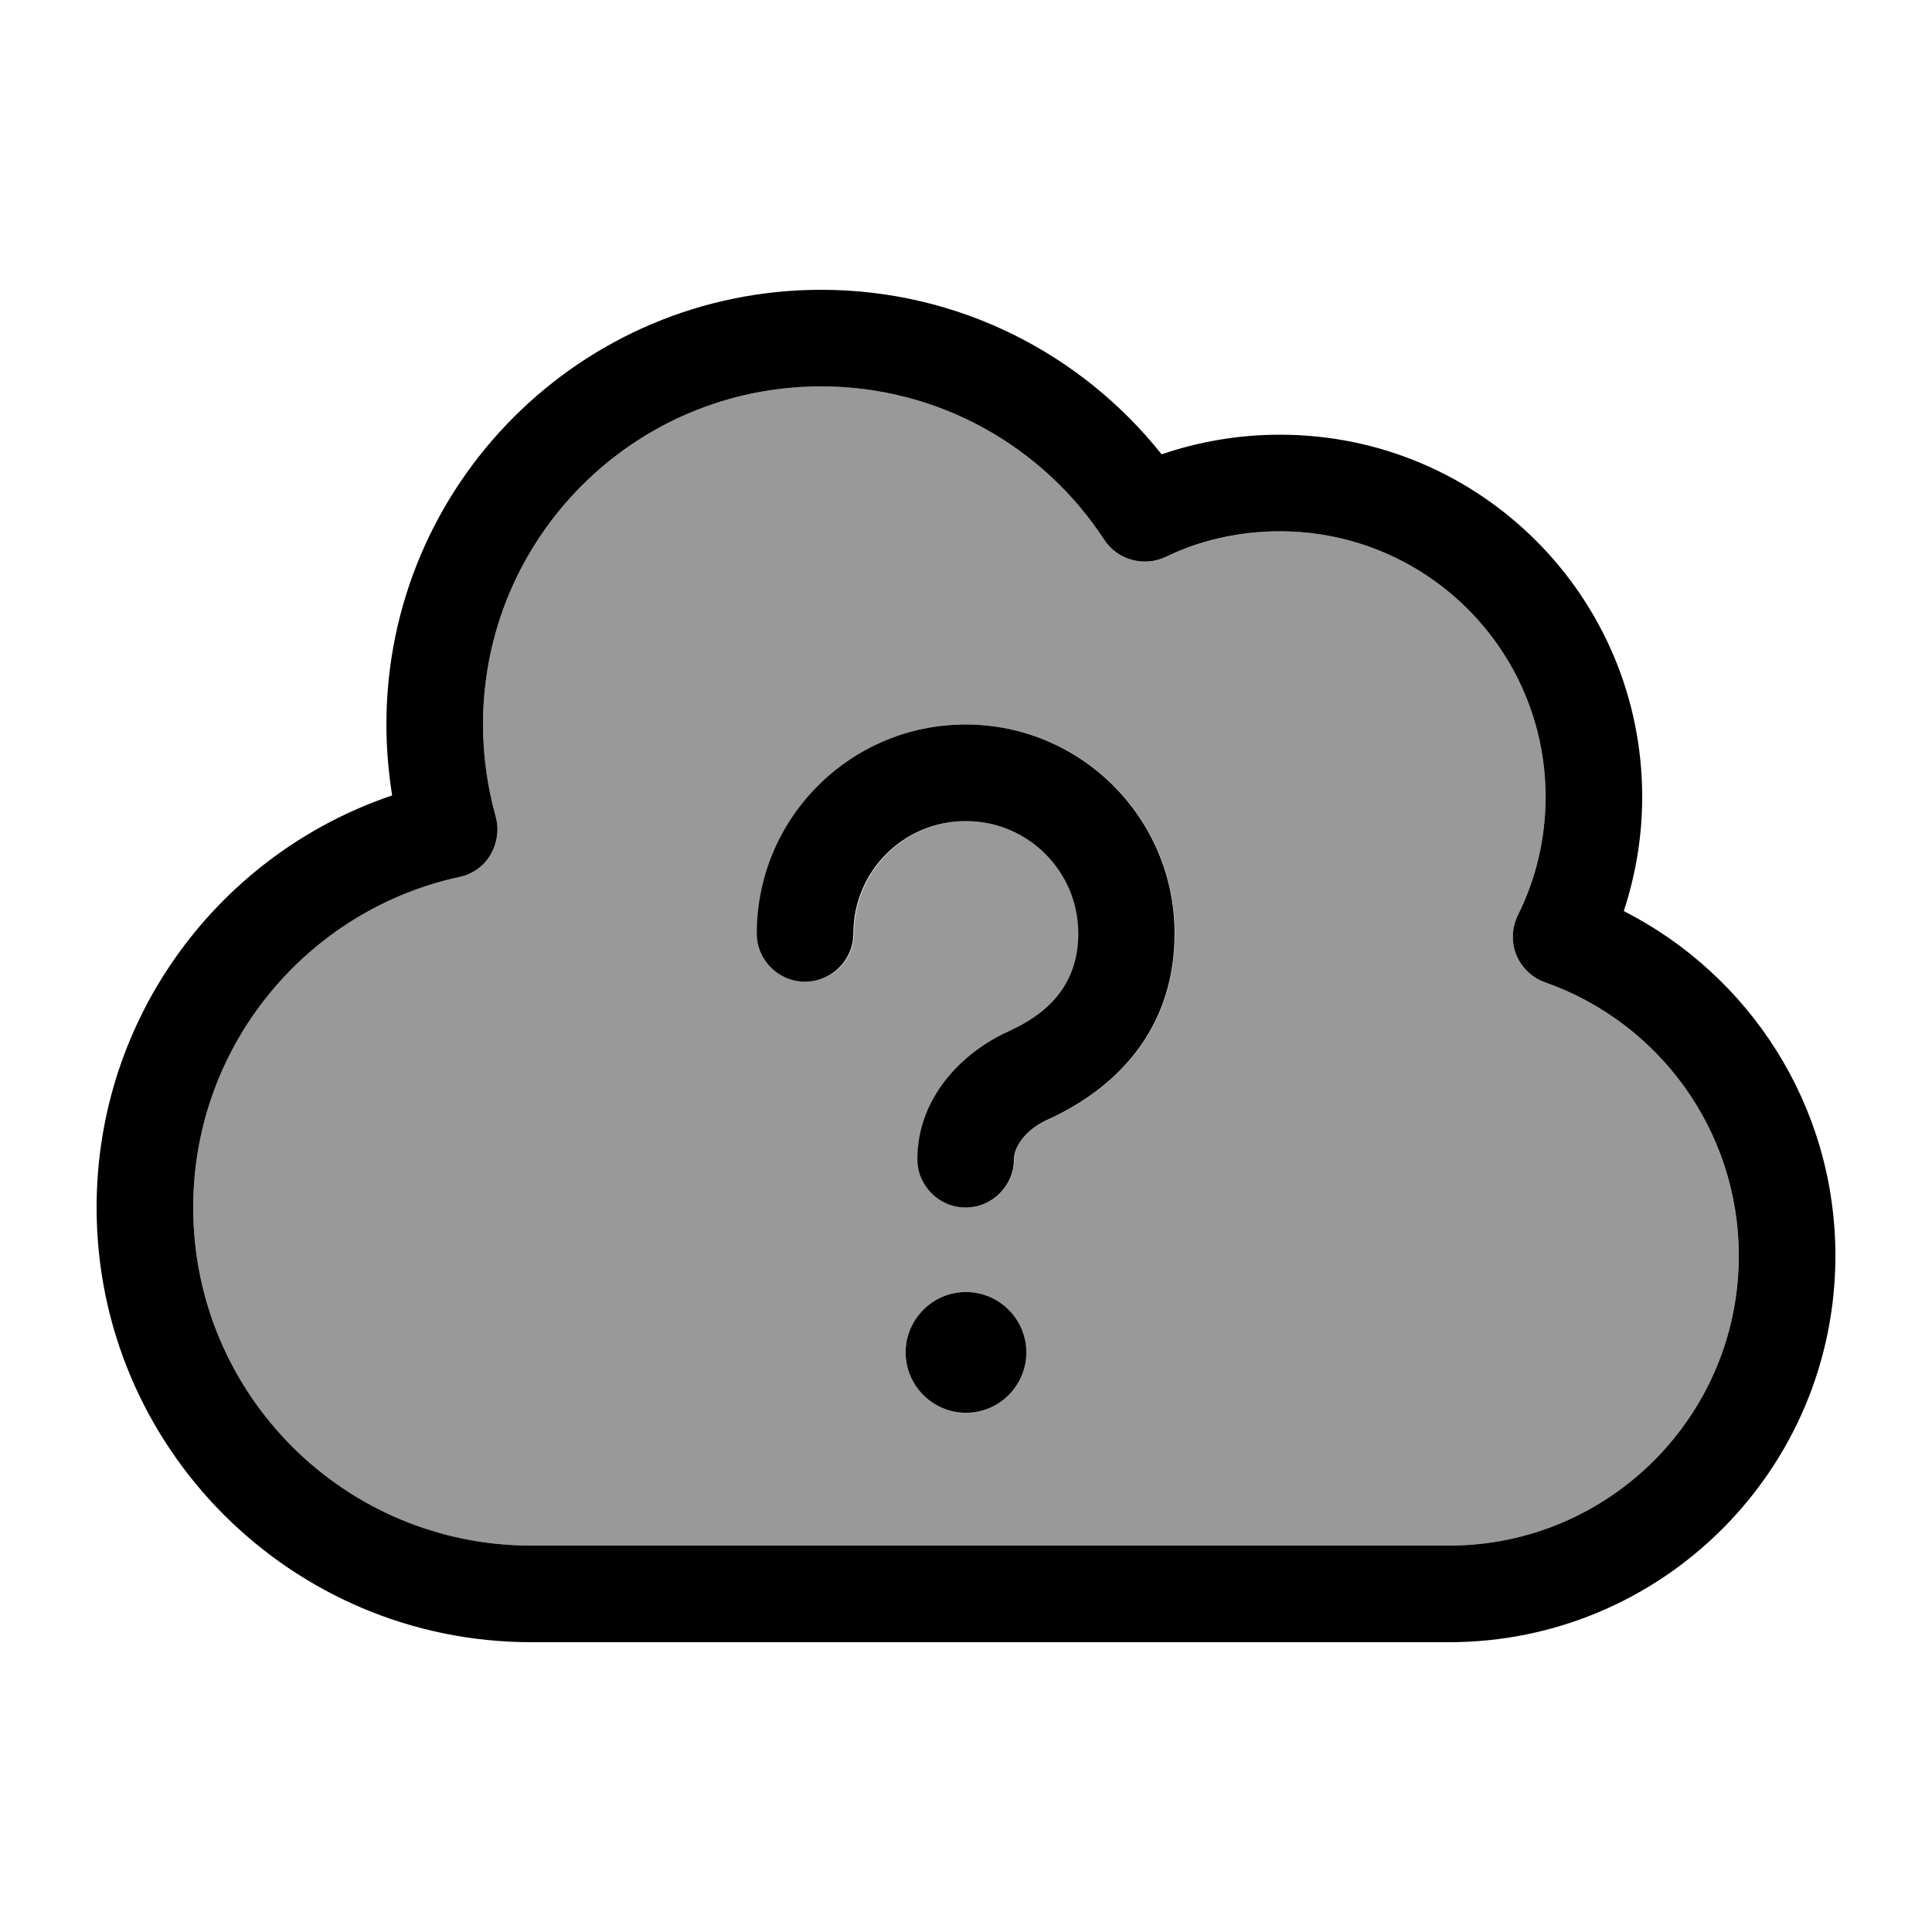
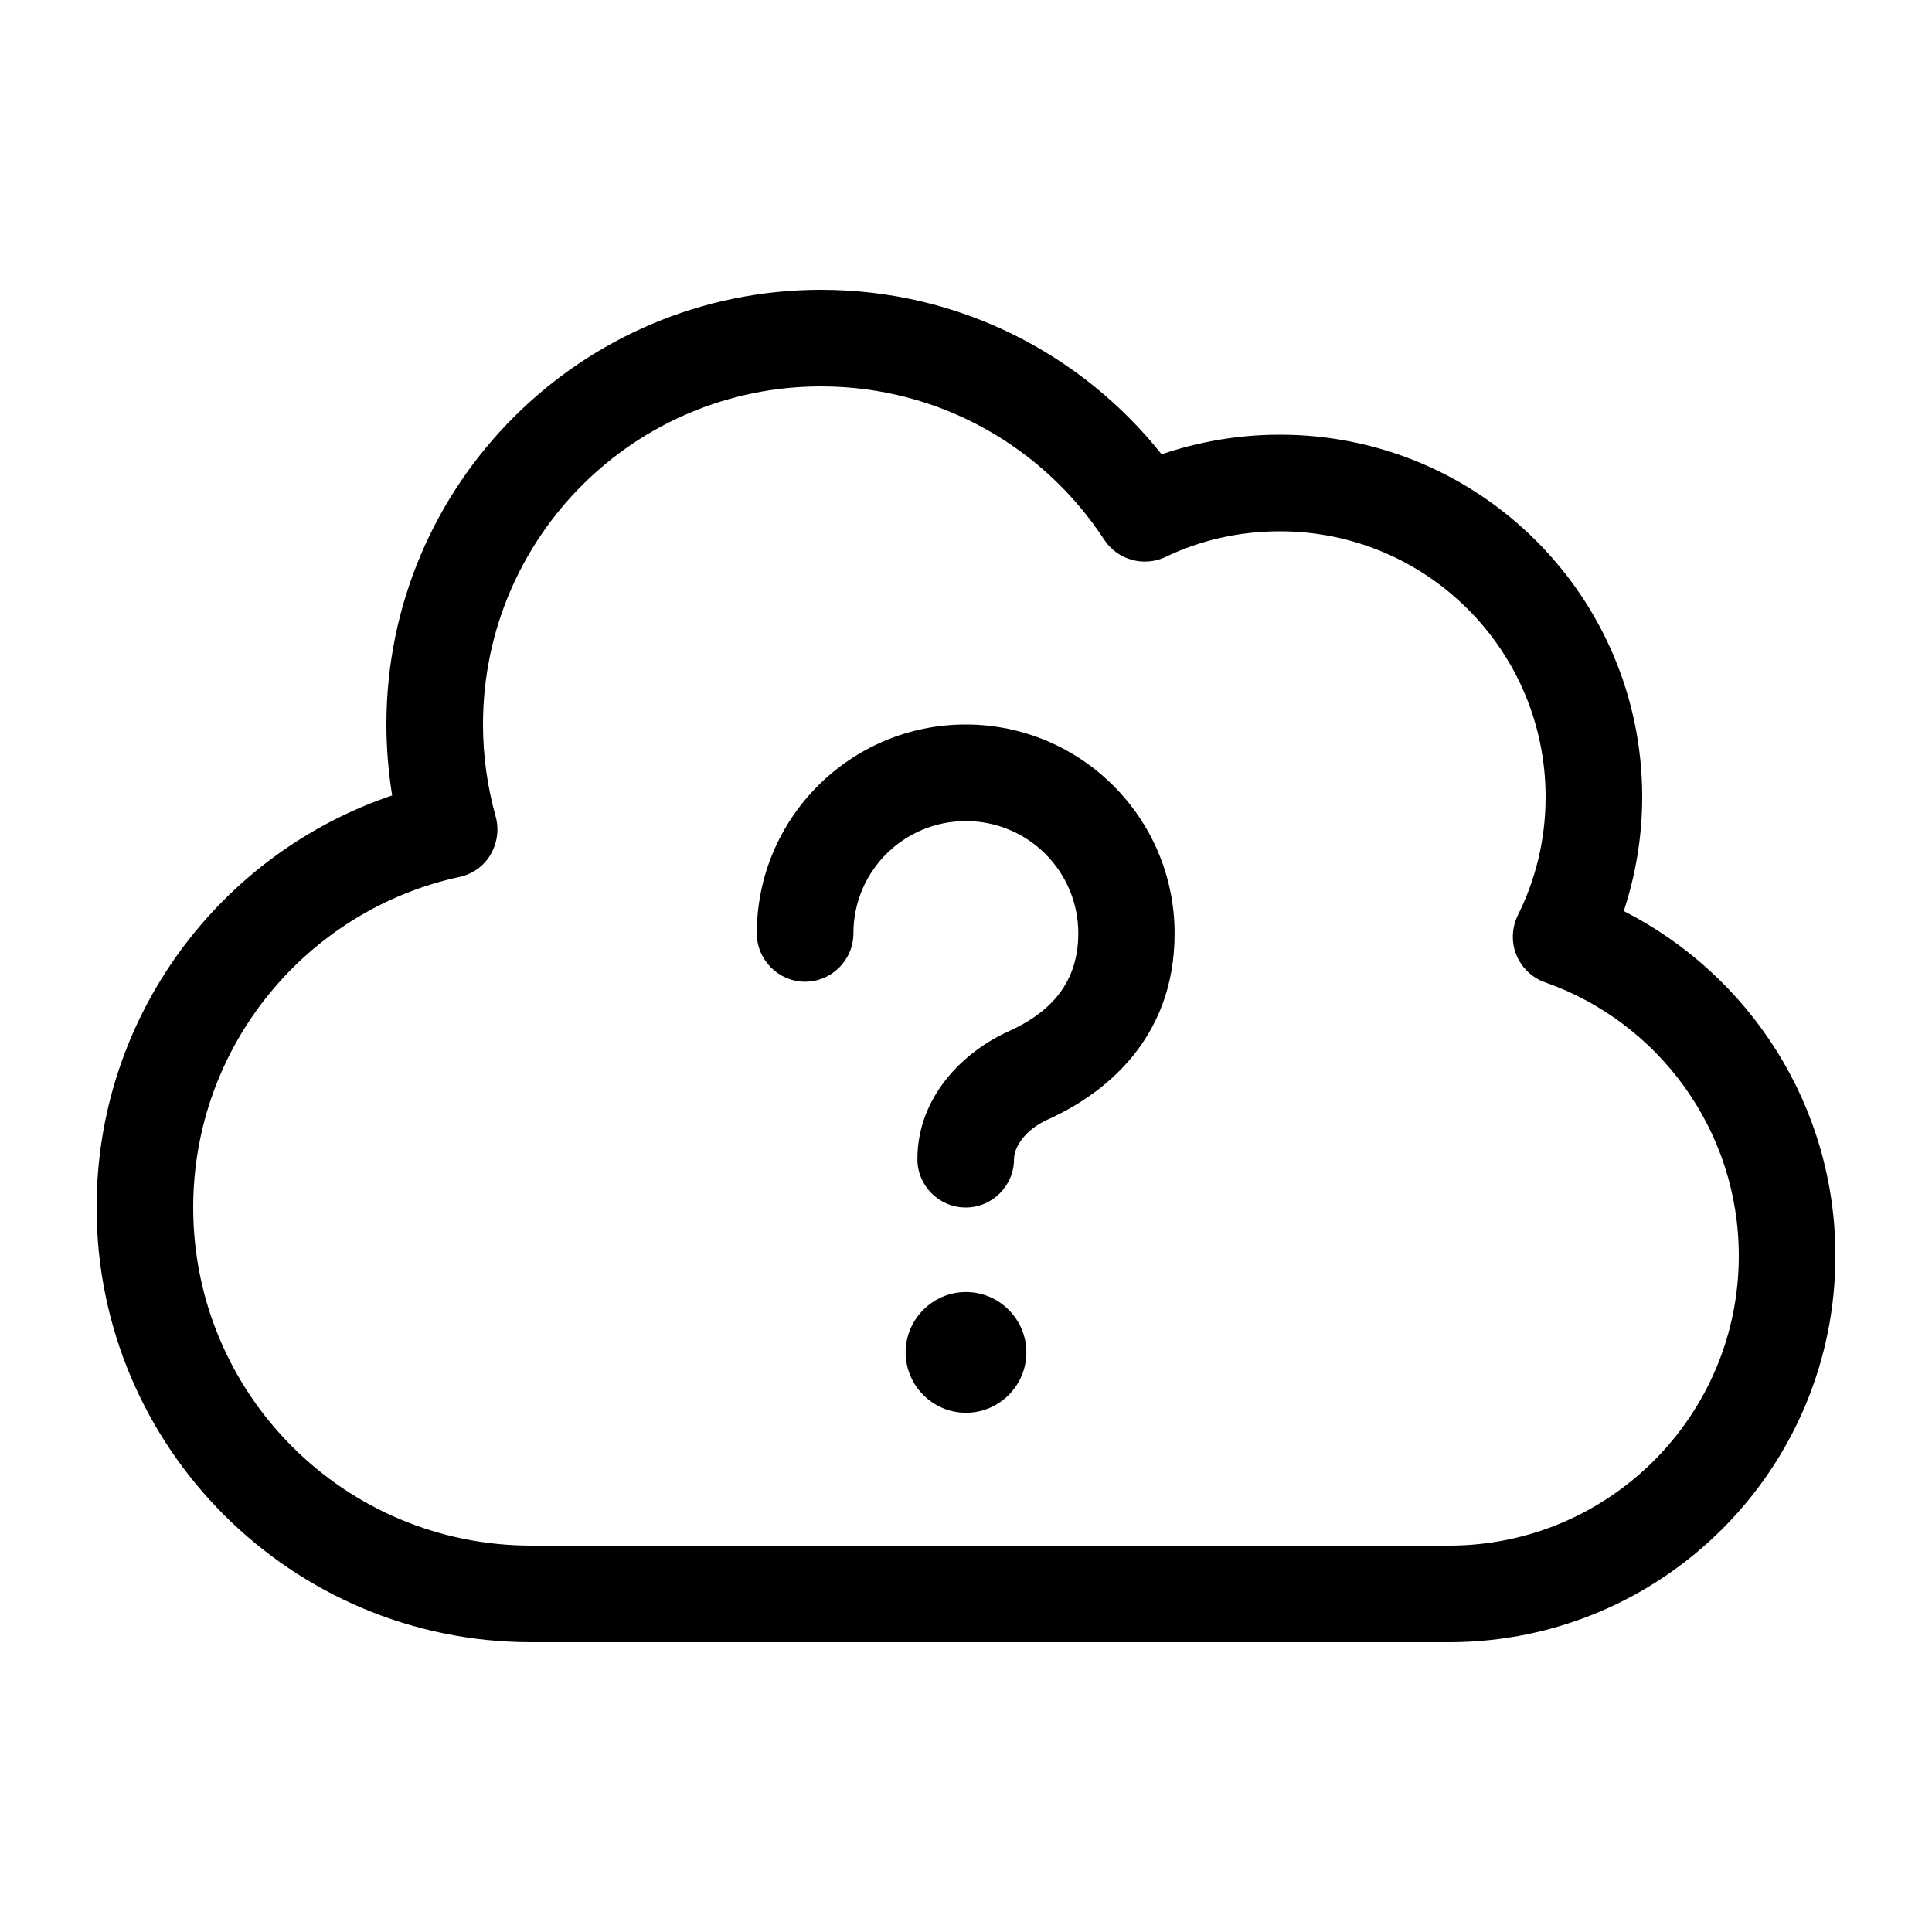
<svg xmlns="http://www.w3.org/2000/svg" viewBox="0 0 640 640">
-   <path opacity=".4" fill="currentColor" d="M64 400C64 461.9 114.1 512 176 512L480 512C533 512 576 469 576 416C576 374.2 549.2 338.5 511.8 325.4C507.5 323.9 504 320.6 502.3 316.3C500.6 312 500.8 307.3 502.8 303.2C508.7 291.4 512 278.1 512 264C512 215.4 472.6 176 424 176C410.4 176 397.6 179.1 386.1 184.5C378.9 188 370.2 185.5 365.8 178.8C345.8 148.2 311.2 128 272 128C210.1 128 160 178.1 160 240C160 250.6 161.5 260.9 164.2 270.5C165.4 274.8 164.8 279.3 162.5 283.1C160.2 286.9 156.5 289.6 152.2 290.5C101.8 301.4 64 346.3 64 400zM250.8 309.2C250.8 271 281.8 240 320 240C358.2 240 389.2 271 389.2 309.2C389.2 345 364.9 362.9 347.1 370.9C339.3 374.4 336 380.1 336 384C336 392.8 328.8 400 320 400C311.2 400 304 392.8 304 384C304 363.2 319.3 348.3 334.1 341.7C346.3 336.3 357.3 327 357.3 309.2C357.3 288.6 340.6 272 320.1 272C299.6 272 282.9 288.7 282.9 309.2C282.9 318 275.7 325.2 266.9 325.2C258.1 325.2 250.9 318 250.9 309.2zM340 448C340 459 331 468 320 468C309 468 300 459 300 448C300 437 309 428 320 428C331 428 340 437 340 448z" />
  <path fill="currentColor" d="M160 240C160 178.1 210.1 128 272 128C311.3 128 345.8 148.2 365.8 178.8C370.2 185.5 378.9 187.9 386.1 184.5C397.5 179 410.4 176 424 176C472.6 176 512 215.4 512 264C512 278.1 508.7 291.4 502.8 303.2C500.8 307.3 500.6 312.1 502.3 316.3C504 320.5 507.5 323.9 511.8 325.4C549.2 338.5 576 374.2 576 416C576 469 533 512 480 512L176 512C114.1 512 64 461.9 64 400C64 346.3 101.8 301.4 152.2 290.5C156.5 289.6 160.3 286.9 162.5 283.1C164.7 279.3 165.4 274.8 164.2 270.5C161.5 260.8 160 250.6 160 240zM272 96C192.5 96 128 160.5 128 240C128 248 128.7 255.9 129.9 263.5C73 282.7 32 336.5 32 400C32 479.5 96.5 544 176 544L480 544C550.7 544 608 486.7 608 416C608 366.1 579.5 323 537.9 301.8C541.8 289.9 544 277.2 544 264C544 197.7 490.3 144 424 144C410.3 144 397.1 146.3 384.8 150.5C358.4 117.3 317.7 96 272 96zM320 272C340.6 272 357.2 288.7 357.2 309.2C357.2 327 346.2 336.2 334 341.7C319.3 348.3 303.9 363.2 303.9 384C303.9 392.8 311.1 400 319.9 400C328.7 400 335.9 392.8 335.9 384C335.9 380.2 339.3 374.4 347 370.9C364.8 362.9 389.1 345 389.1 309.2C389.1 271 358.1 240 319.9 240C281.7 240 250.7 271 250.7 309.2C250.7 318 257.9 325.2 266.7 325.2C275.5 325.2 282.7 318 282.7 309.2C282.7 288.6 299.4 272 319.9 272zM340 448C340 437 331 428 320 428C309 428 300 437 300 448C300 459 309 468 320 468C331 468 340 459 340 448z" />
</svg>